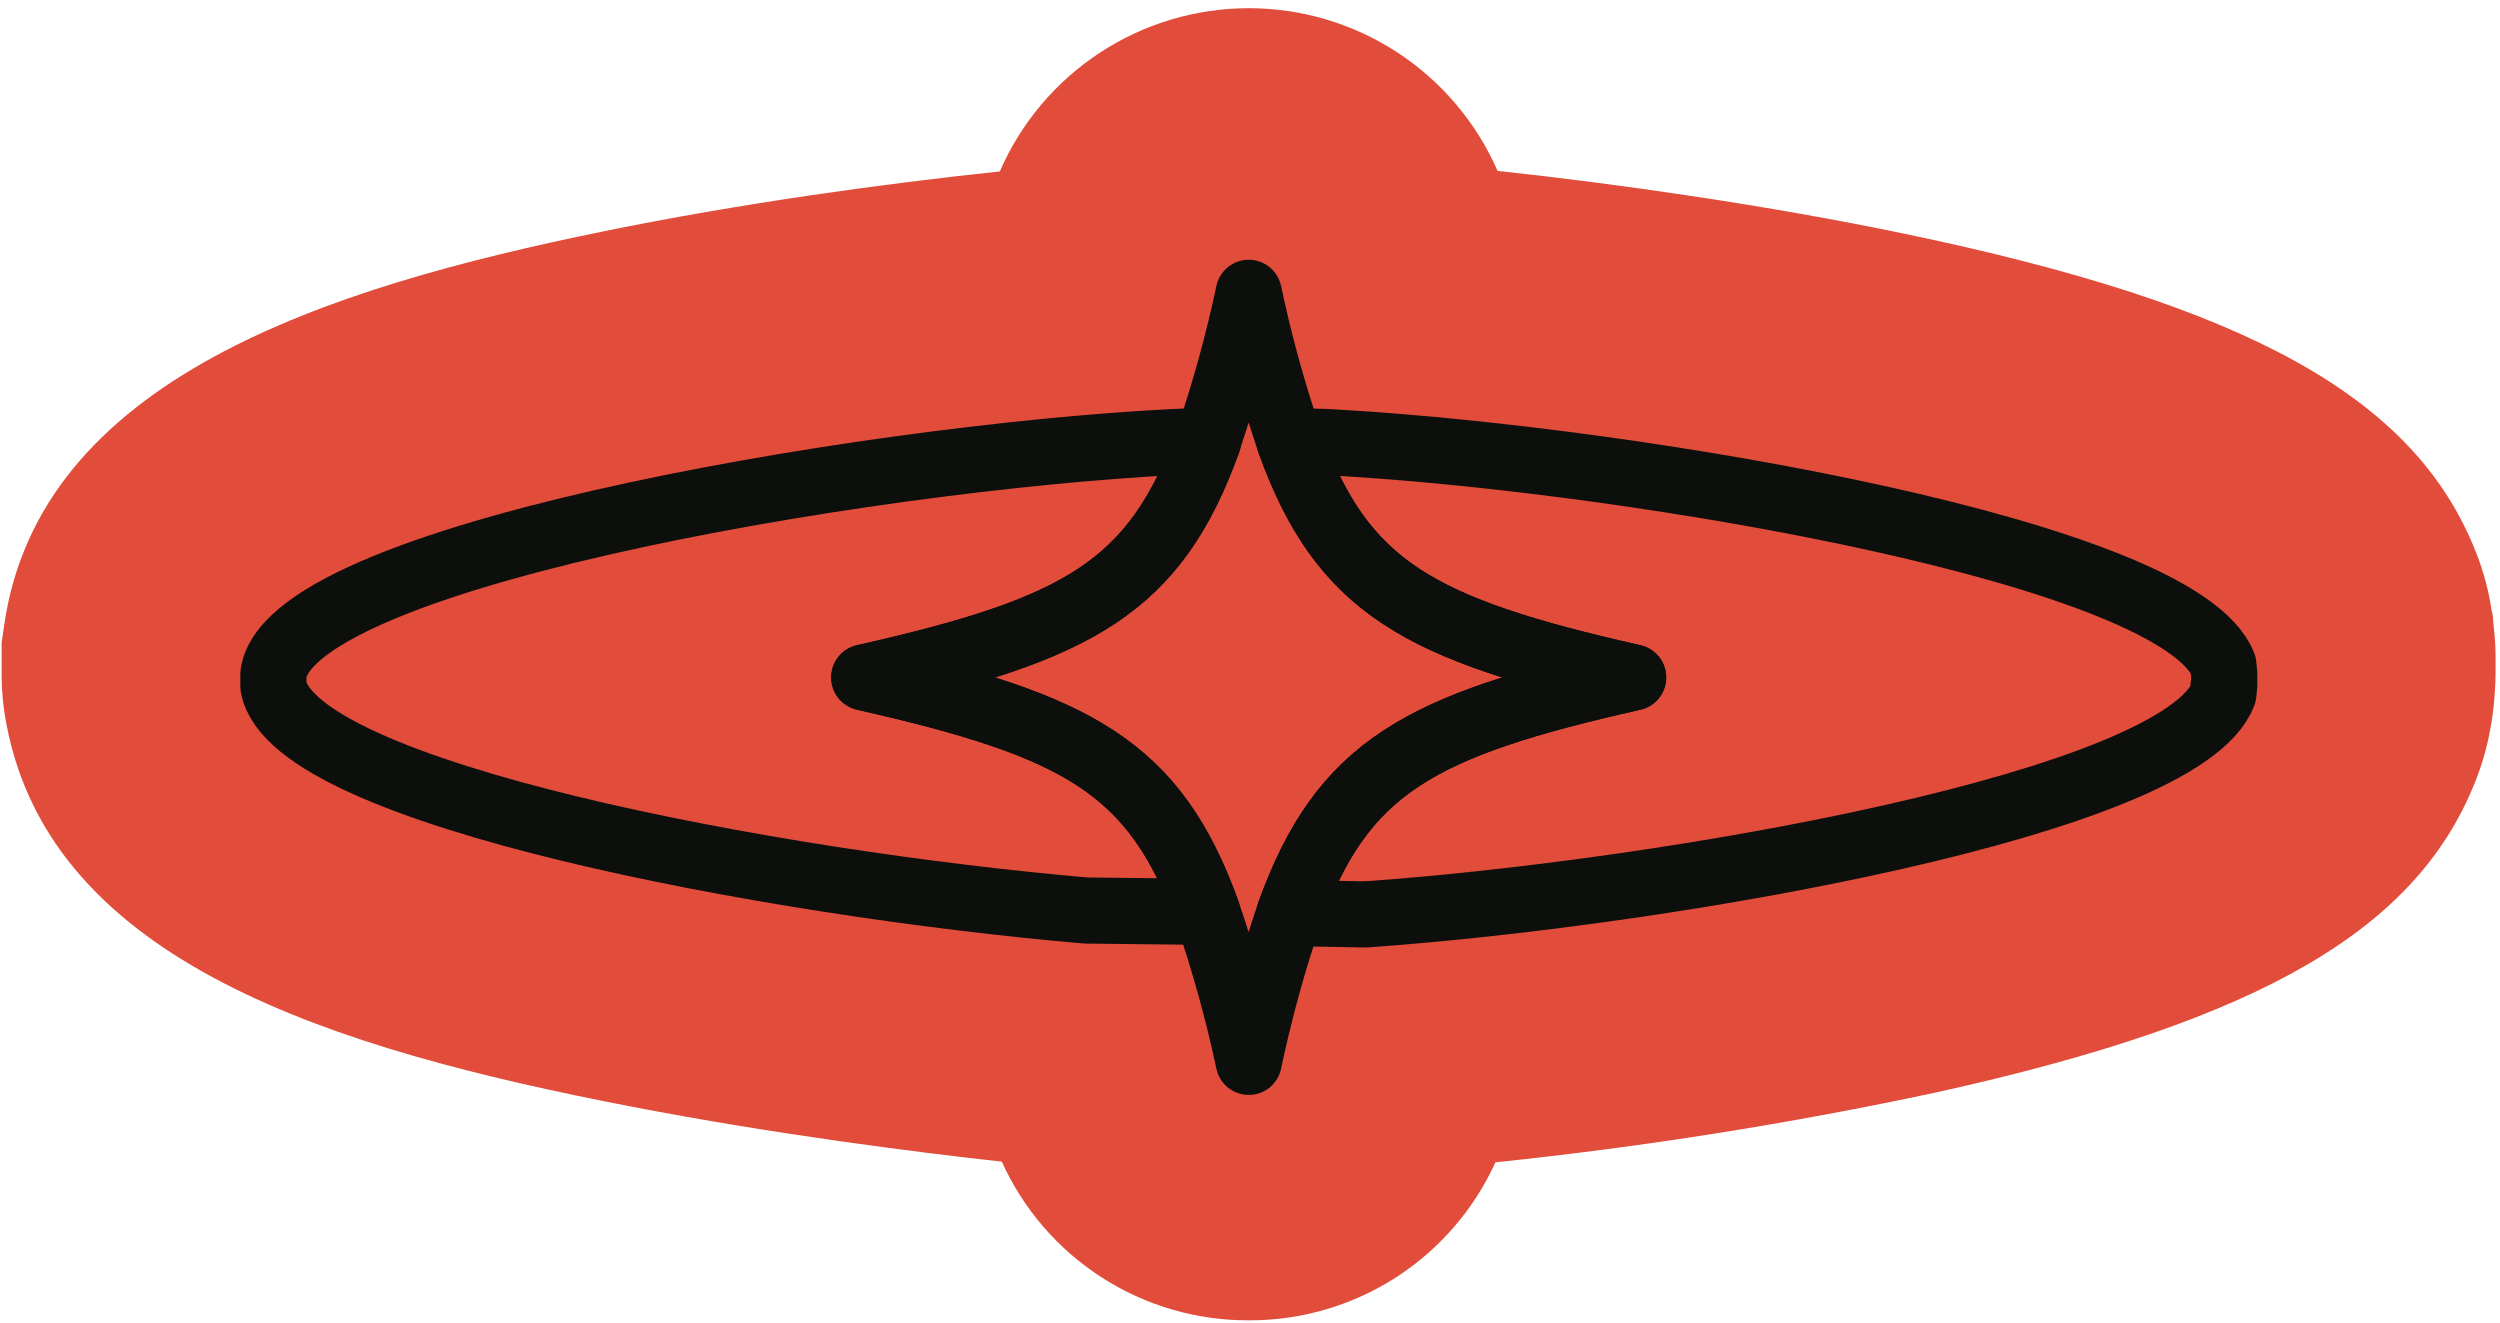
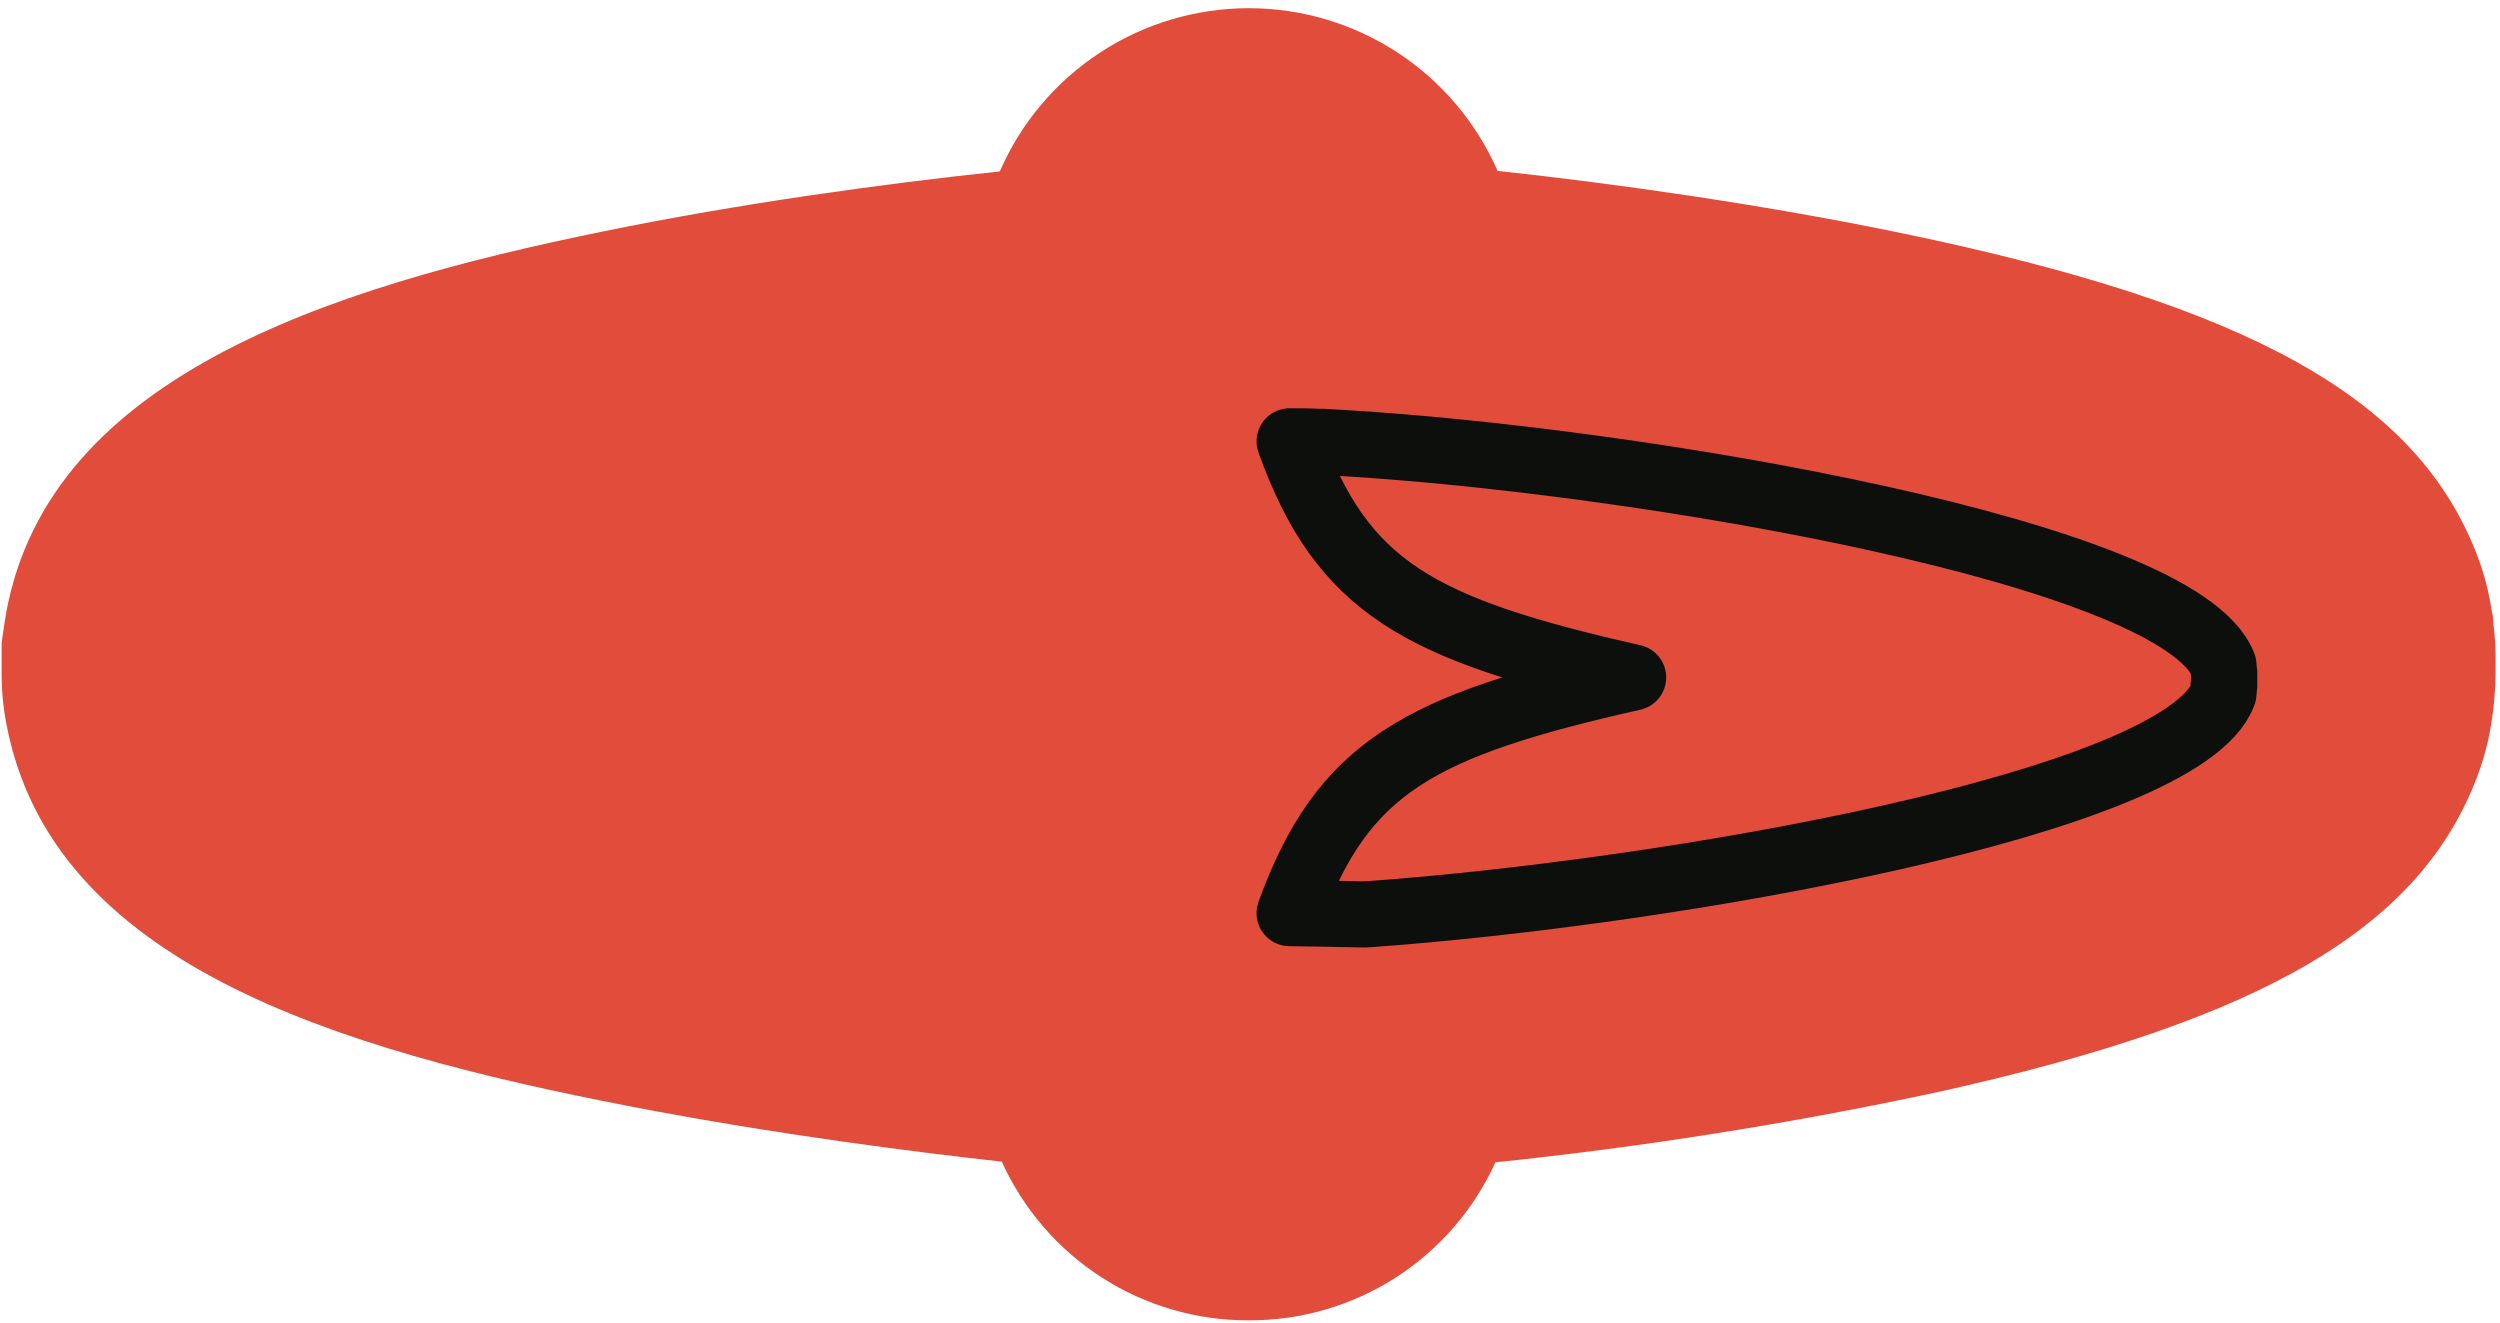
<svg xmlns="http://www.w3.org/2000/svg" width="189" height="100" viewBox="0 0 189 100" fill="none">
  <path d="M188.453 46.535L188.372 46.164C188.149 44.678 187.761 43.222 187.212 41.823C182.64 30.099 170.086 23.097 143.877 17.649C133.601 15.516 122.322 13.899 113.217 12.92C111.616 9.26 108.981 6.147 105.637 3.962C102.292 1.777 98.383 0.616 94.388 0.62C90.393 0.624 86.486 1.794 83.146 3.986C79.806 6.178 77.178 9.297 75.585 12.96C66.81 13.887 55.949 15.377 45.62 17.492C24.715 21.758 2.986 28.638 0.314 47.277L0.123 48.605V50.923C0.121 52.209 0.243 53.492 0.488 54.754C3.908 72.773 25.138 79.282 47.574 83.629C58.702 85.785 69.661 87.153 75.735 87.819C77.358 91.408 79.984 94.451 83.298 96.58C86.612 98.709 90.471 99.833 94.41 99.817H94.444C98.367 99.827 102.209 98.706 105.51 96.587C108.811 94.468 111.431 91.442 113.055 87.871C124.252 86.704 135.378 84.94 146.387 82.585C171.106 77.12 182.976 70.165 187.294 58.66C187.777 57.372 188.129 56.038 188.343 54.679C188.465 53.947 188.551 53.21 188.598 52.47C188.644 51.902 188.667 51.334 188.667 50.766V49.729C188.666 48.917 188.616 48.106 188.516 47.3L188.453 46.535Z" fill="#E24C3B" />
-   <path d="M123.464 51.216C107.311 54.856 101.504 57.968 97.493 69.032C96.237 72.714 95.206 76.469 94.404 80.276C93.586 76.435 92.535 72.647 91.257 68.934C87.269 57.922 81.404 54.856 65.326 51.216C81.496 47.565 87.304 44.452 91.315 33.324C92.569 29.661 93.6 25.926 94.404 22.138C95.208 25.939 96.239 29.688 97.493 33.365C101.481 44.452 107.311 47.565 123.464 51.216Z" stroke="#0D0F0D" stroke-width="5" stroke-linecap="round" stroke-linejoin="round" />
-   <path d="M91.256 68.933C88.202 68.899 85.153 68.876 82.105 68.835C58.498 66.806 22.182 60.037 20.669 51.9V50.943C22.014 41.635 68.989 34.066 90.99 33.324H91.343C87.333 44.452 81.525 47.564 65.355 51.216C81.421 54.855 87.269 57.945 91.256 68.933Z" stroke="#0D0F0D" stroke-width="5" stroke-linecap="round" stroke-linejoin="round" />
  <path d="M168.15 50.729V51.842C168.092 51.842 168.092 51.842 168.092 51.9V51.946C168.1 51.949 168.106 51.954 168.111 51.961C168.115 51.968 168.118 51.976 168.118 51.984C168.118 51.992 168.115 52 168.111 52.007C168.106 52.013 168.1 52.018 168.092 52.021V52.213C168.092 52.213 168.15 52.213 168.092 52.276V52.433C165.009 60.733 126.177 67.508 103.243 69.131C103.185 69.09 103.185 69.131 103.127 69.131C101.249 69.088 99.371 69.055 97.493 69.032C101.504 57.968 107.311 54.856 123.464 51.216C107.311 47.564 101.481 44.452 97.493 33.365C98.235 33.365 98.96 33.365 99.684 33.405H100.055C100.484 33.44 100.918 33.44 101.347 33.48C123.893 34.808 164.765 41.751 168.092 50.288V50.486C168.099 50.489 168.105 50.495 168.11 50.502C168.114 50.51 168.116 50.518 168.116 50.526C168.116 50.534 168.114 50.542 168.11 50.55C168.105 50.557 168.099 50.563 168.092 50.567V50.601C168.092 50.601 168.15 50.688 168.15 50.729Z" stroke="#0D0F0D" stroke-width="5" stroke-linecap="round" stroke-linejoin="round" />
</svg>